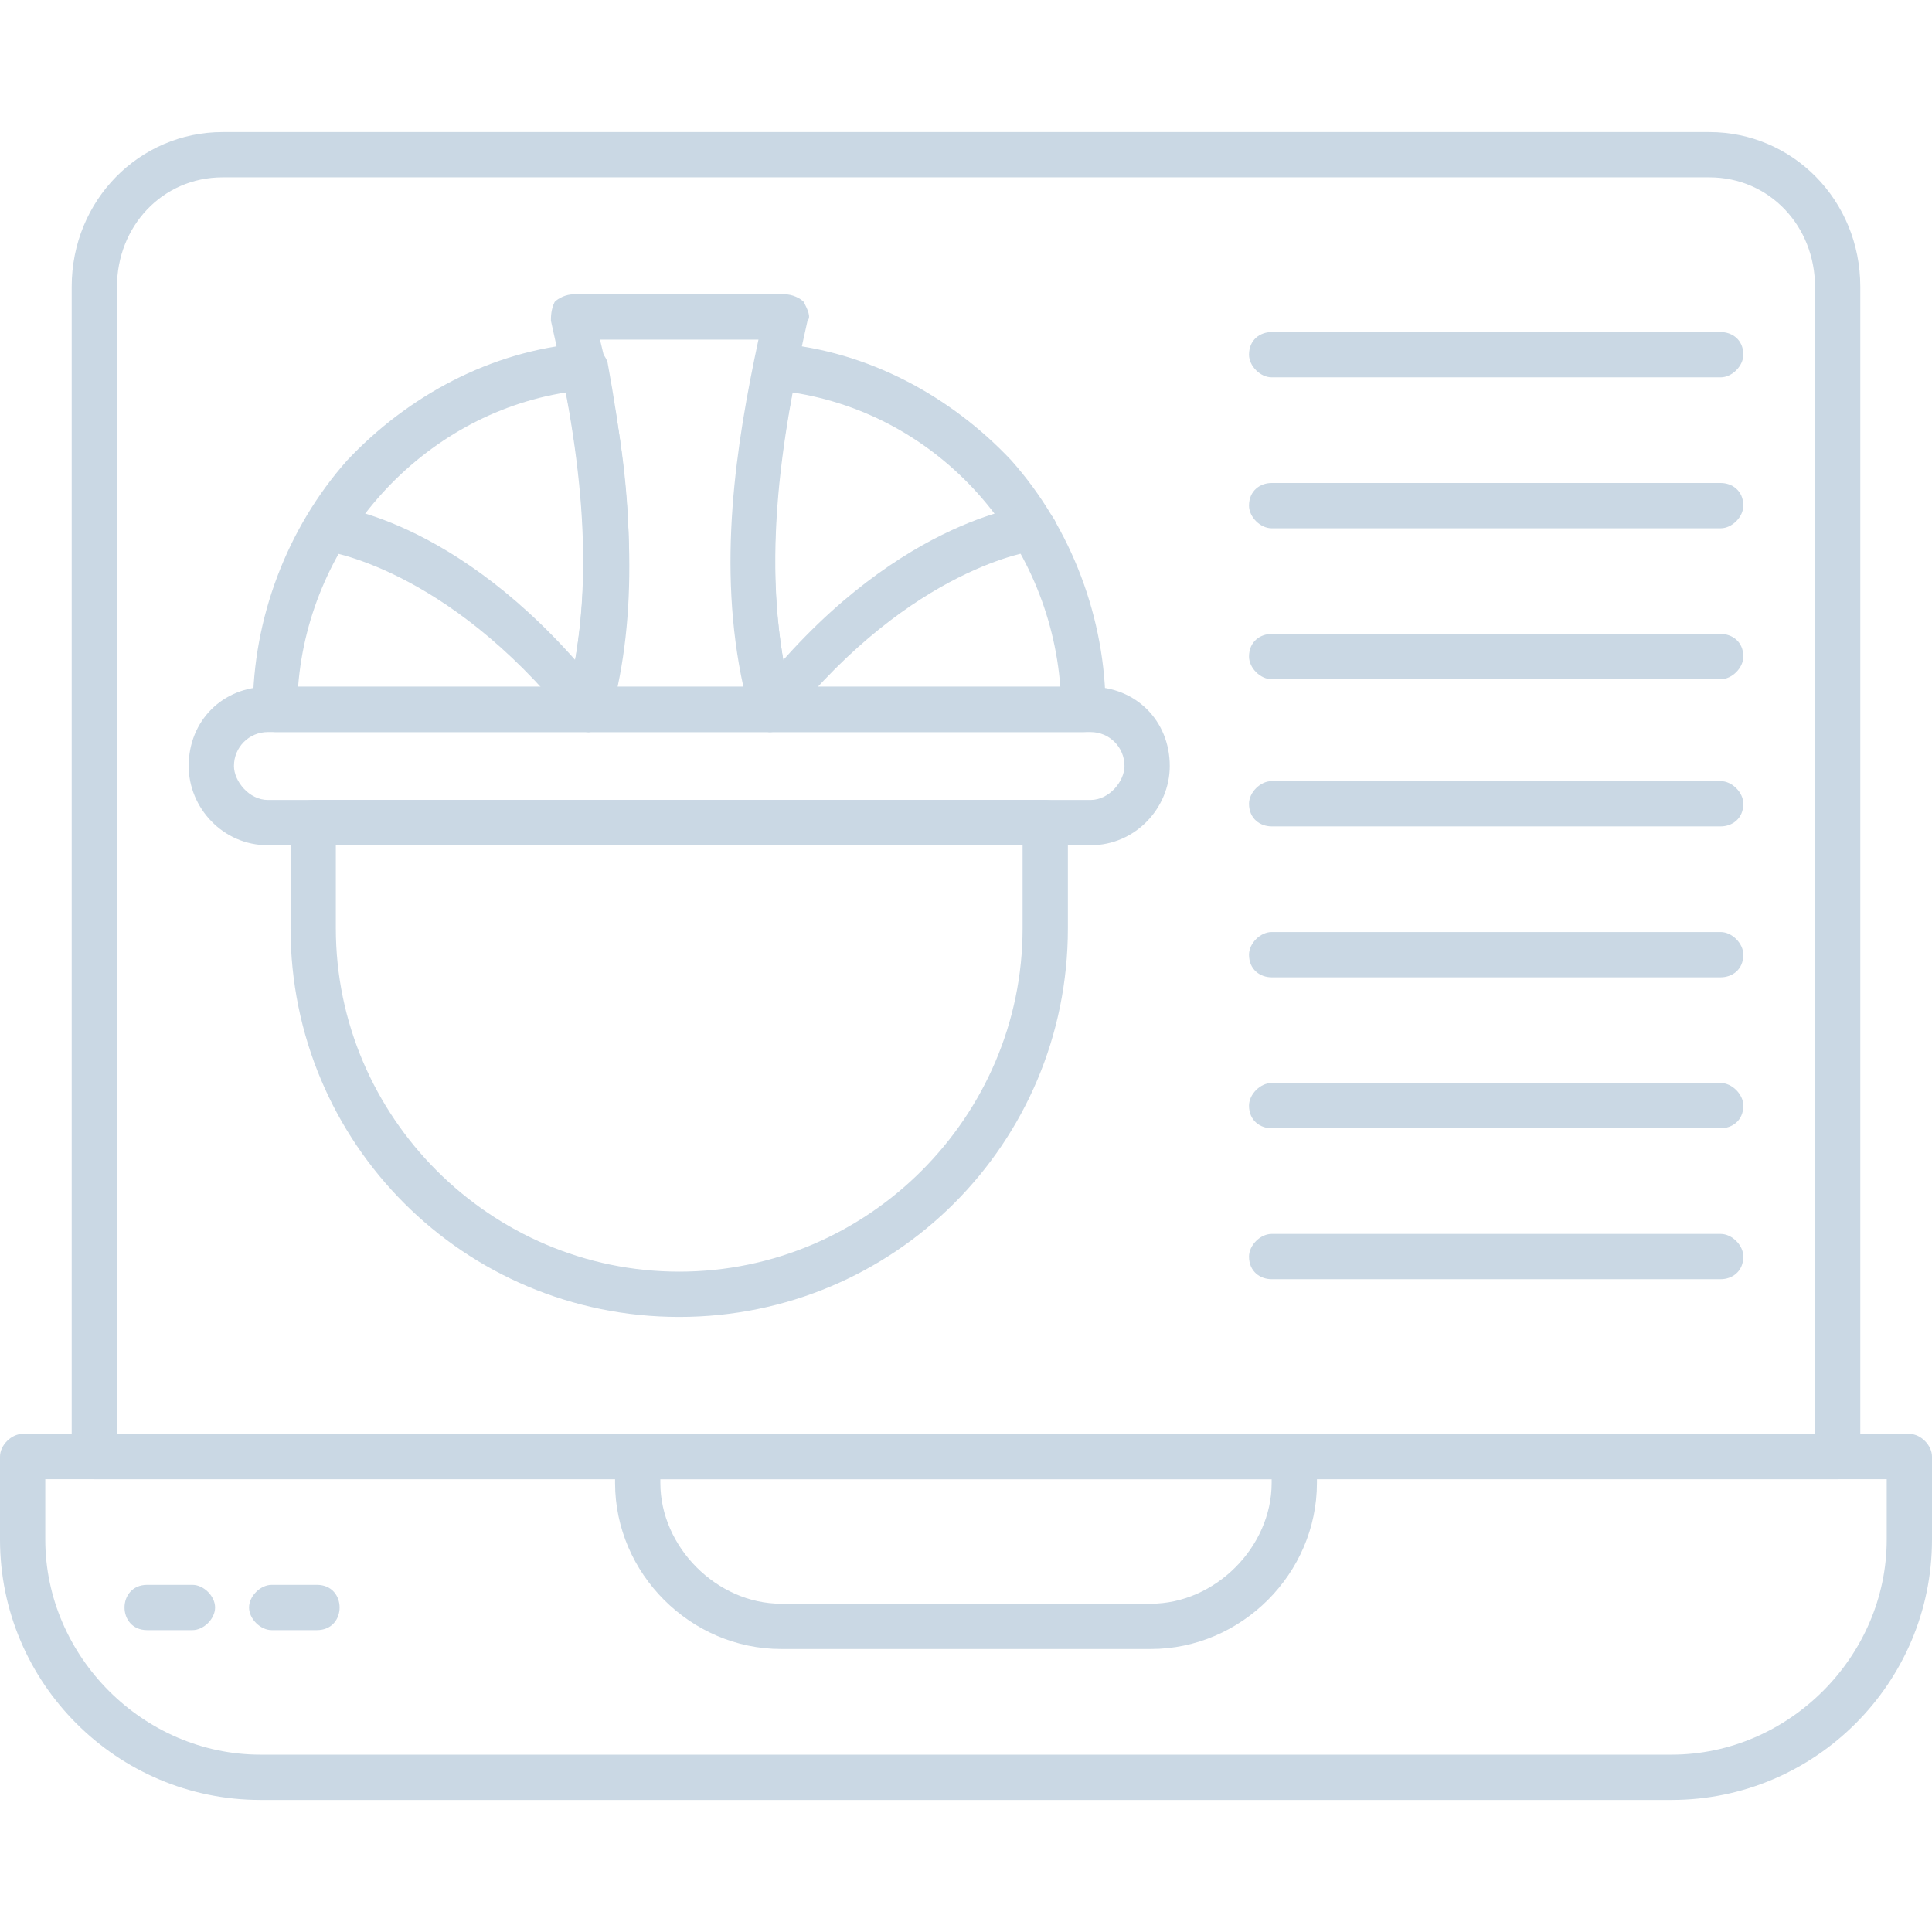
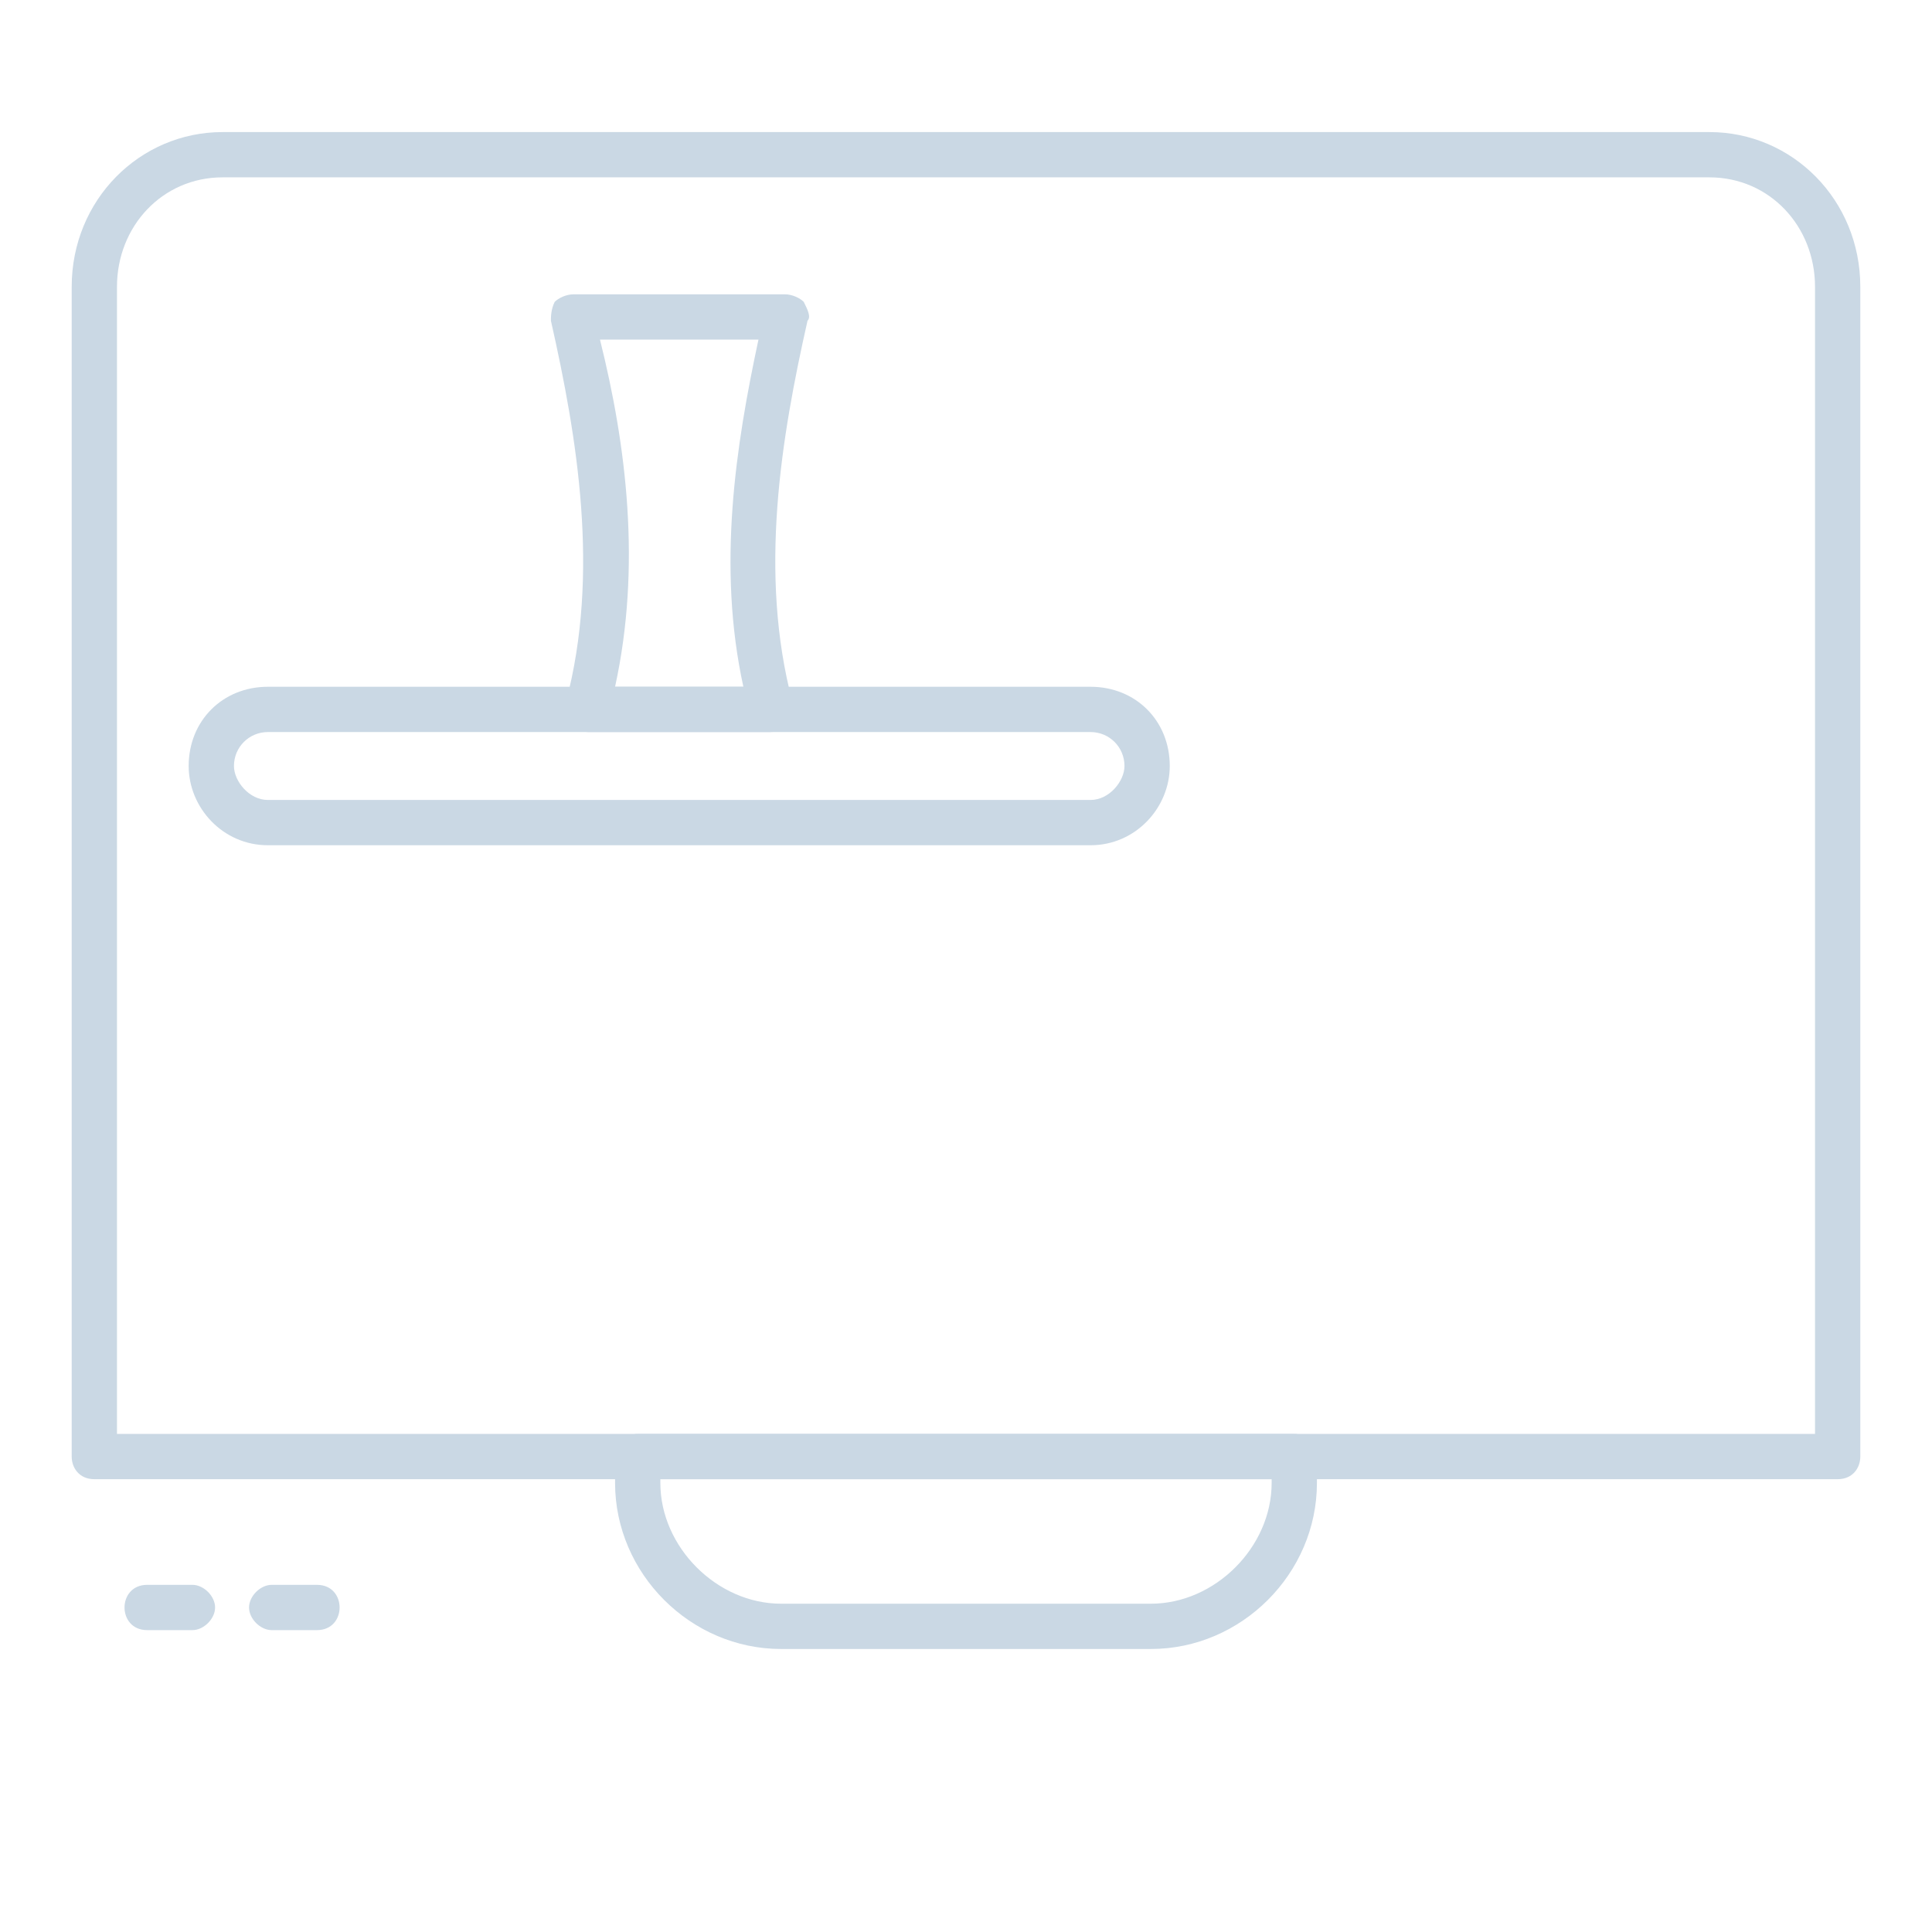
<svg xmlns="http://www.w3.org/2000/svg" xmlns:ns1="http://sodipodi.sourceforge.net/DTD/sodipodi-0.dtd" xmlns:ns2="http://www.inkscape.org/namespaces/inkscape" fill-rule="evenodd" clip-rule="evenodd" image-rendering="optimizeQuality" shape-rendering="geometricPrecision" text-rendering="geometricPrecision" viewBox="0 0 512 512" id="laptop" version="1.1" ns1:docname="engineering-44.svg" ns2:version="1.3.2 (091e20e, 2023-11-25)">
  <defs id="defs8" />
  <ns1:namedview id="namedview8" pagecolor="#ffffff" bordercolor="#000000" borderopacity="0.25" ns2:showpageshadow="2" ns2:pageopacity="0.0" ns2:pagecheckerboard="0" ns2:deskcolor="#d1d1d1" ns2:zoom="0.23046875" ns2:cx="258.16949" ns2:cy="256" ns2:window-width="1312" ns2:window-height="449" ns2:window-x="0" ns2:window-y="38" ns2:window-maximized="0" ns2:current-layer="laptop" />
  <g id="g8">
    <path fill="#23283c" d="M487 392l-462 0c-4,0 -6,-3 -6,-6l0 -310c0,-23 18,-41 40,-41l394 0c22,0 40,18 40,41l0 310c0,3 -2,6 -6,6zm-456 -12l450 0 0 -304c0,-16 -12,-29 -28,-29l-394 0c-16,0 -28,13 -28,29l0 304z" class="color5a5a5a svgShape" id="path1" style="fill:#cad8e4;fill-opacity:1" />
-     <path fill="#23283c" d="M443 477l-374 0c-38,0 -69,-31 -69,-69l0 -22c0,-3 3,-6 6,-6l500 0c3,0 6,3 6,6l0 22c0,38 -31,69 -69,69zm-431 -85l0 16c0,31 26,57 57,57l374 0c31,0 57,-26 57,-57l0 -16 -488 0z" class="color5a5a5a svgShape" id="path2" style="fill:#cad8e4;fill-opacity:1" />
    <path fill="#23283c" d="M305 437l-98 0c-24 0-44-20-44-44l0-7c0-3 3-6 6-6l174 0c3 0 6 3 6 6l0 7c0 24-20 44-44 44zm-130-45l0 1c0 17 15 32 32 32l98 0c17 0 32-15 32-32l0-1-162 0zM51 432l-12 0c-4 0-6-3-6-6 0-3 2-6 6-6l12 0c3 0 6 3 6 6 0 3-3 6-6 6zM84 432l-12 0c-3 0-6-3-6-6 0-3 3-6 6-6l12 0c4 0 6 3 6 6 0 3-2 6-6 6z" class="color5a5a5a svgShape" id="path3" style="fill:#cad8e4;fill-opacity:1" />
    <path fill="#002fed" d="M289 224l-218 0c-12,0 -21,-10 -21,-21 0,-12 9,-21 21,-21l218 0c12,0 21,9 21,21 0,11 -9,21 -21,21zm-218 -30c-5,0 -9,4 -9,9 0,4 4,9 9,9l218 0c5,0 9,-5 9,-9 0,-5 -4,-9 -9,-9l-218 0z" class="colorcced00 svgShape" id="path4" style="fill:#cad8e4;fill-opacity:1" />
-     <path fill="#002fed" d="M287 194l-83 0c-2,0 -5,-2 -5,-5 -7,-26 -7,-55 1,-93 0,-3 3,-5 6,-5 24,2 46,14 62,31 16,18 25,42 25,66 0,3 -2,6 -6,6zm-78 -12l72 0c-3,-39 -32,-72 -71,-78 -6,31 -6,56 -1,78zm-53 12l-83 0c-3,0 -6,-3 -6,-6 0,-24 9,-48 25,-66 16,-17 38,-29 62,-31 3,0 6,2 7,5 7,38 8,67 1,93 -1,3 -4,5 -6,5zm-77 -12l72 0c5,-22 5,-47 -1,-78 -38,6 -68,39 -71,78z" class="colorcced00 svgShape" id="path5" style="fill:#cad8e4;fill-opacity:1" />
    <path fill="#002fed" d="M204 194l-48 0c-2,0 -4,-1 -5,-3 -1,-1 -1,-3 -1,-5 9,-34 3,-70 -4,-101 0,-1 0,-3 1,-5 1,-1 3,-2 5,-2l56 0c2,0 4,1 5,2 1,2 2,4 1,5 -7,31 -13,67 -4,101 1,2 0,4 -1,5 -1,2 -3,3 -5,3zm-41 -12l34 0c-7,-32 -2,-64 4,-92l-42 0c7,28 11,60 4,92z" class="colorcced00 svgShape" id="path6" style="fill:#cad8e4;fill-opacity:1" />
-     <path fill="#002fed" d="M156 194c-2 0-4-1-5-3-33-41-65-45-65-45-3-1-6-4-5-7 0-3 3-5 6-5 2 0 37 4 73 50 3 3 2 6 0 8-2 1-3 2-4 2zM204 194c-1 0-2-1-3-2-3-2-3-5-1-8 36-46 72-50 73-50 3 0 6 2 7 5 0 4-2 6-6 7 0 0-32 4-65 45-1 2-3 3-5 3zM180 349c-57 0-103-46-103-103l0-28c0-4 3-6 6-6l194 0c3 0 6 2 6 6l0 28c0 57-46 103-103 103zm-91-125l0 22c0 50 41 91 91 91 50 0 91-41 91-91l0-22-182 0z" class="colorcced00 svgShape" id="path7" style="fill:#cad8e4;fill-opacity:1" />
-     <path fill="#23283c" d="M456 100l-119 0c-3 0-6-3-6-6 0-4 3-6 6-6l119 0c3 0 6 2 6 6 0 3-3 6-6 6zM456 140l-119 0c-3 0-6-3-6-6 0-4 3-6 6-6l119 0c3 0 6 2 6 6 0 3-3 6-6 6zM456 180l-119 0c-3 0-6-3-6-6 0-4 3-6 6-6l119 0c3 0 6 2 6 6 0 3-3 6-6 6zM456 219l-119 0c-3 0-6-2-6-6 0-3 3-6 6-6l119 0c3 0 6 3 6 6 0 4-3 6-6 6zM456 259l-119 0c-3 0-6-2-6-6 0-3 3-6 6-6l119 0c3 0 6 3 6 6 0 4-3 6-6 6zM456 299l-119 0c-3 0-6-2-6-6 0-3 3-6 6-6l119 0c3 0 6 3 6 6 0 4-3 6-6 6zM456 339l-119 0c-3 0-6-2-6-6 0-3 3-6 6-6l119 0c3 0 6 3 6 6 0 4-3 6-6 6z" class="color5a5a5a svgShape" id="path8" style="fill:#cad8e4;fill-opacity:1" />
  </g>
</svg>